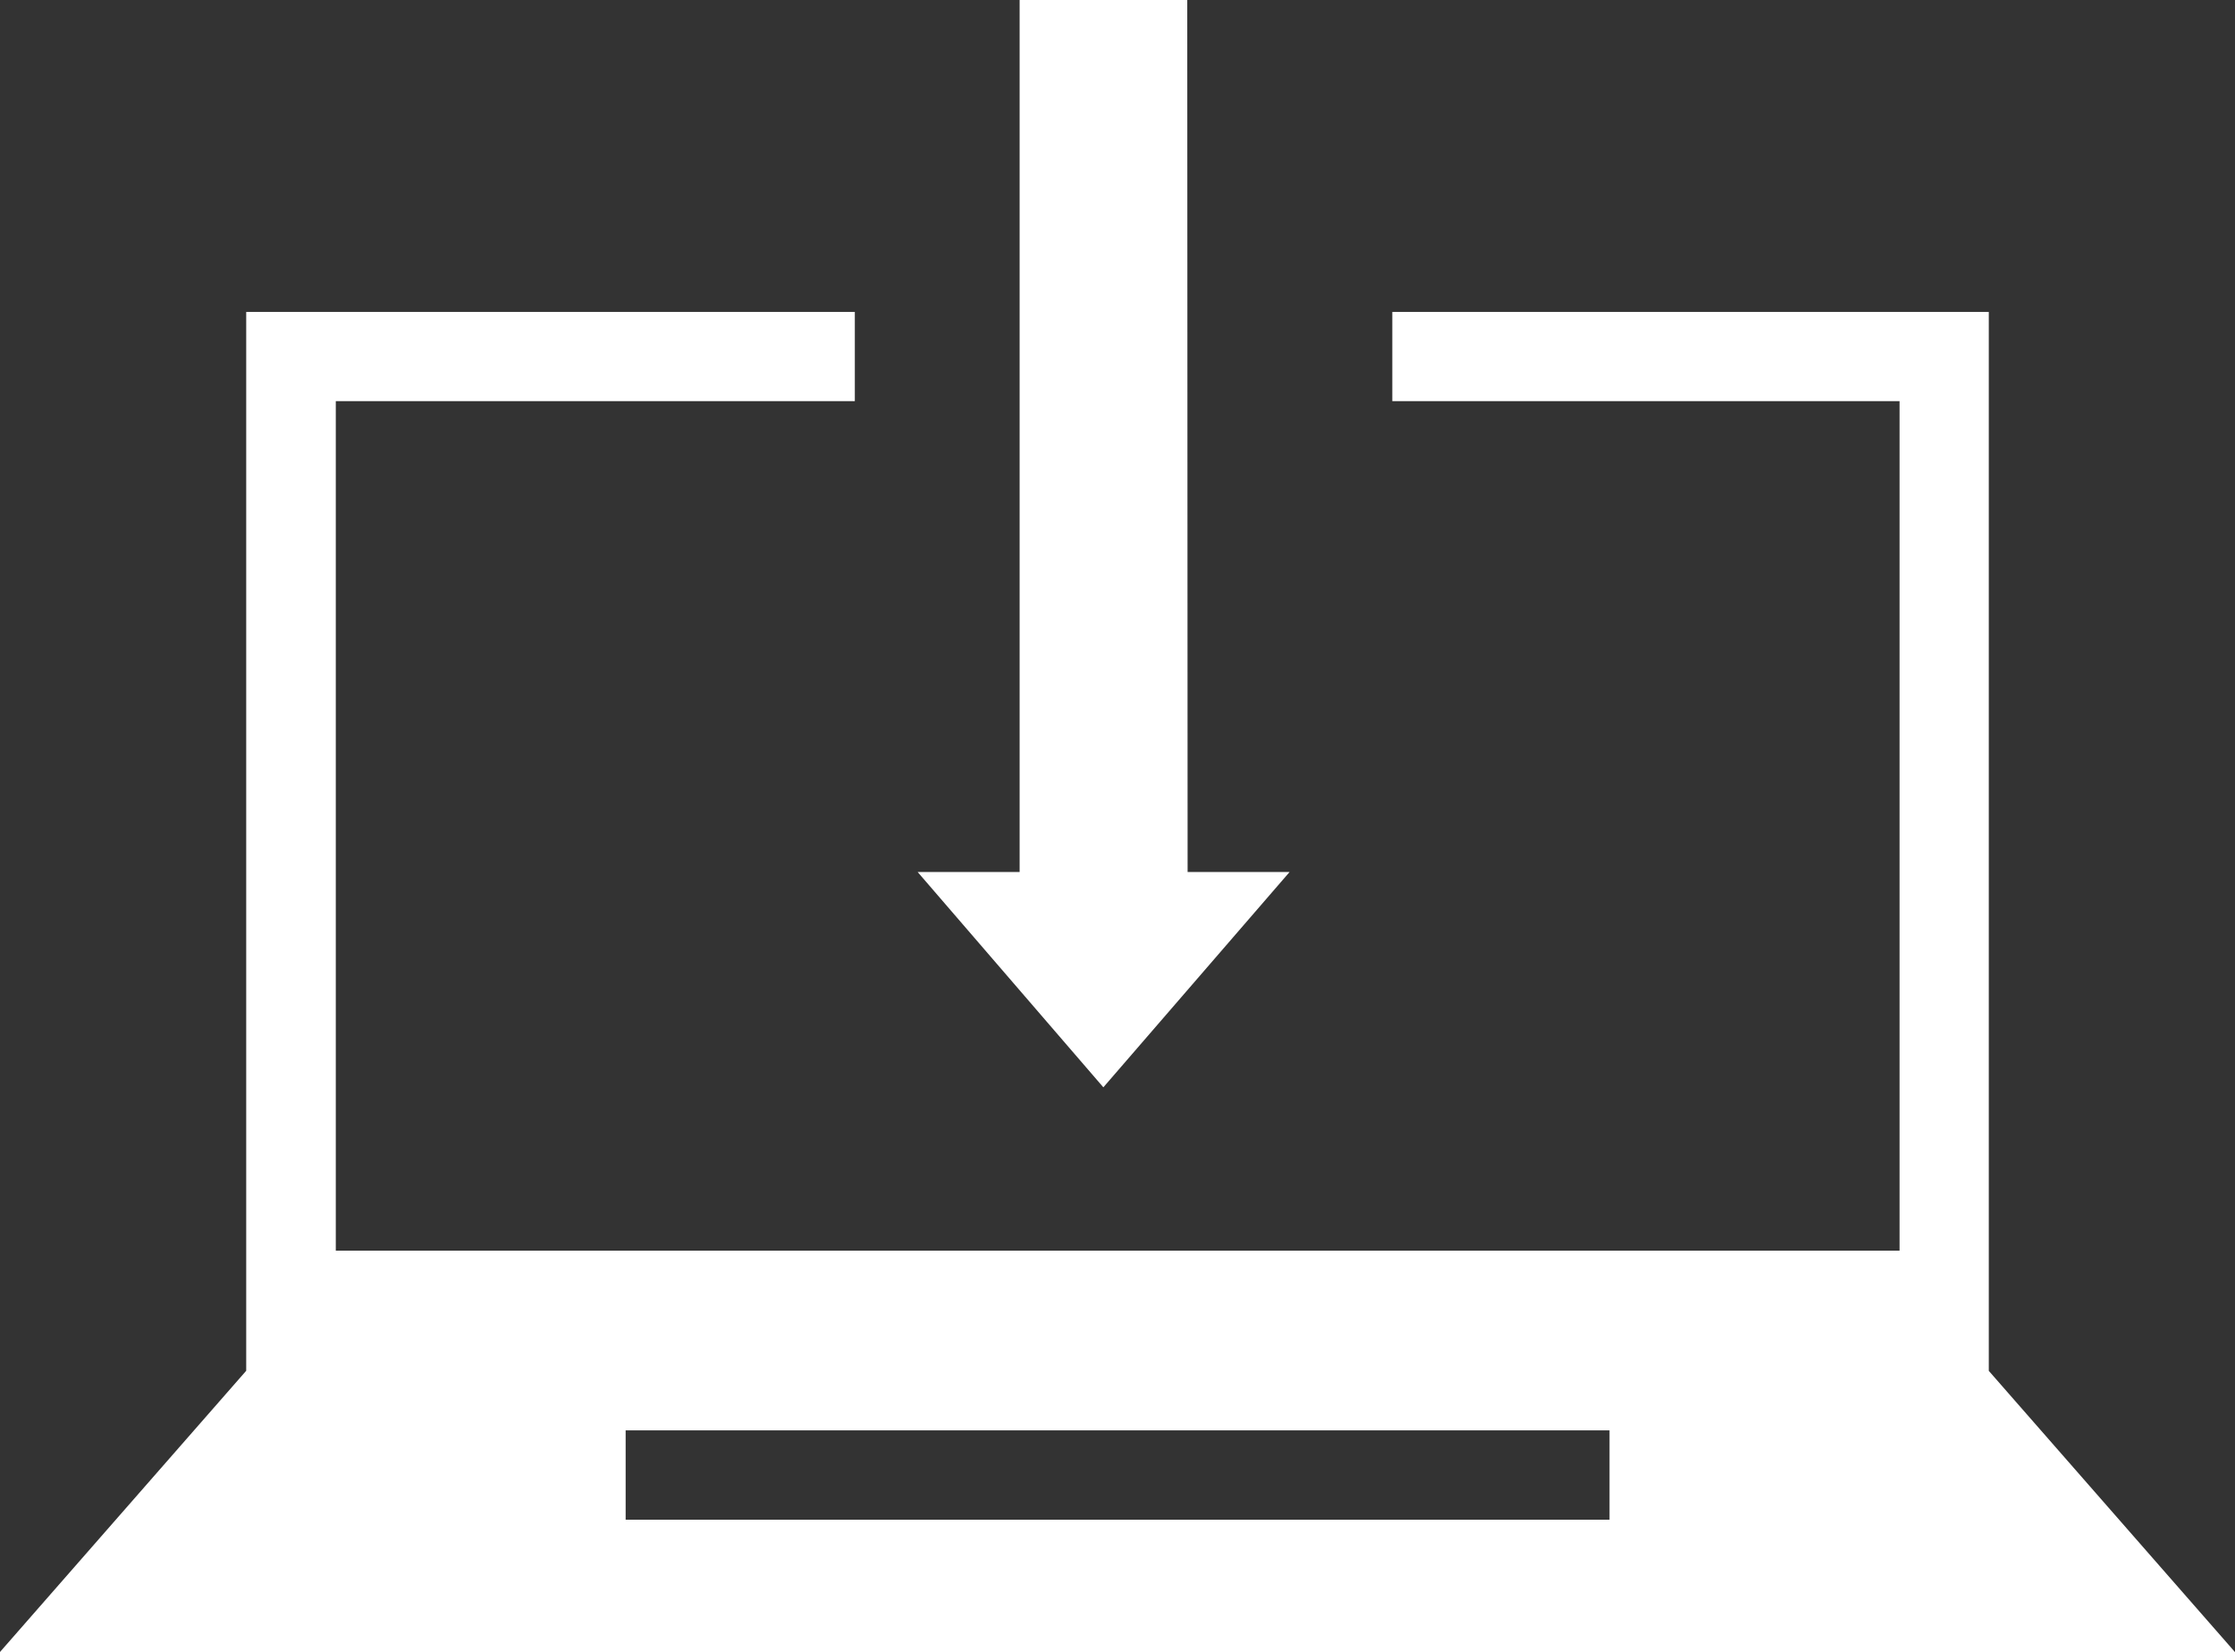
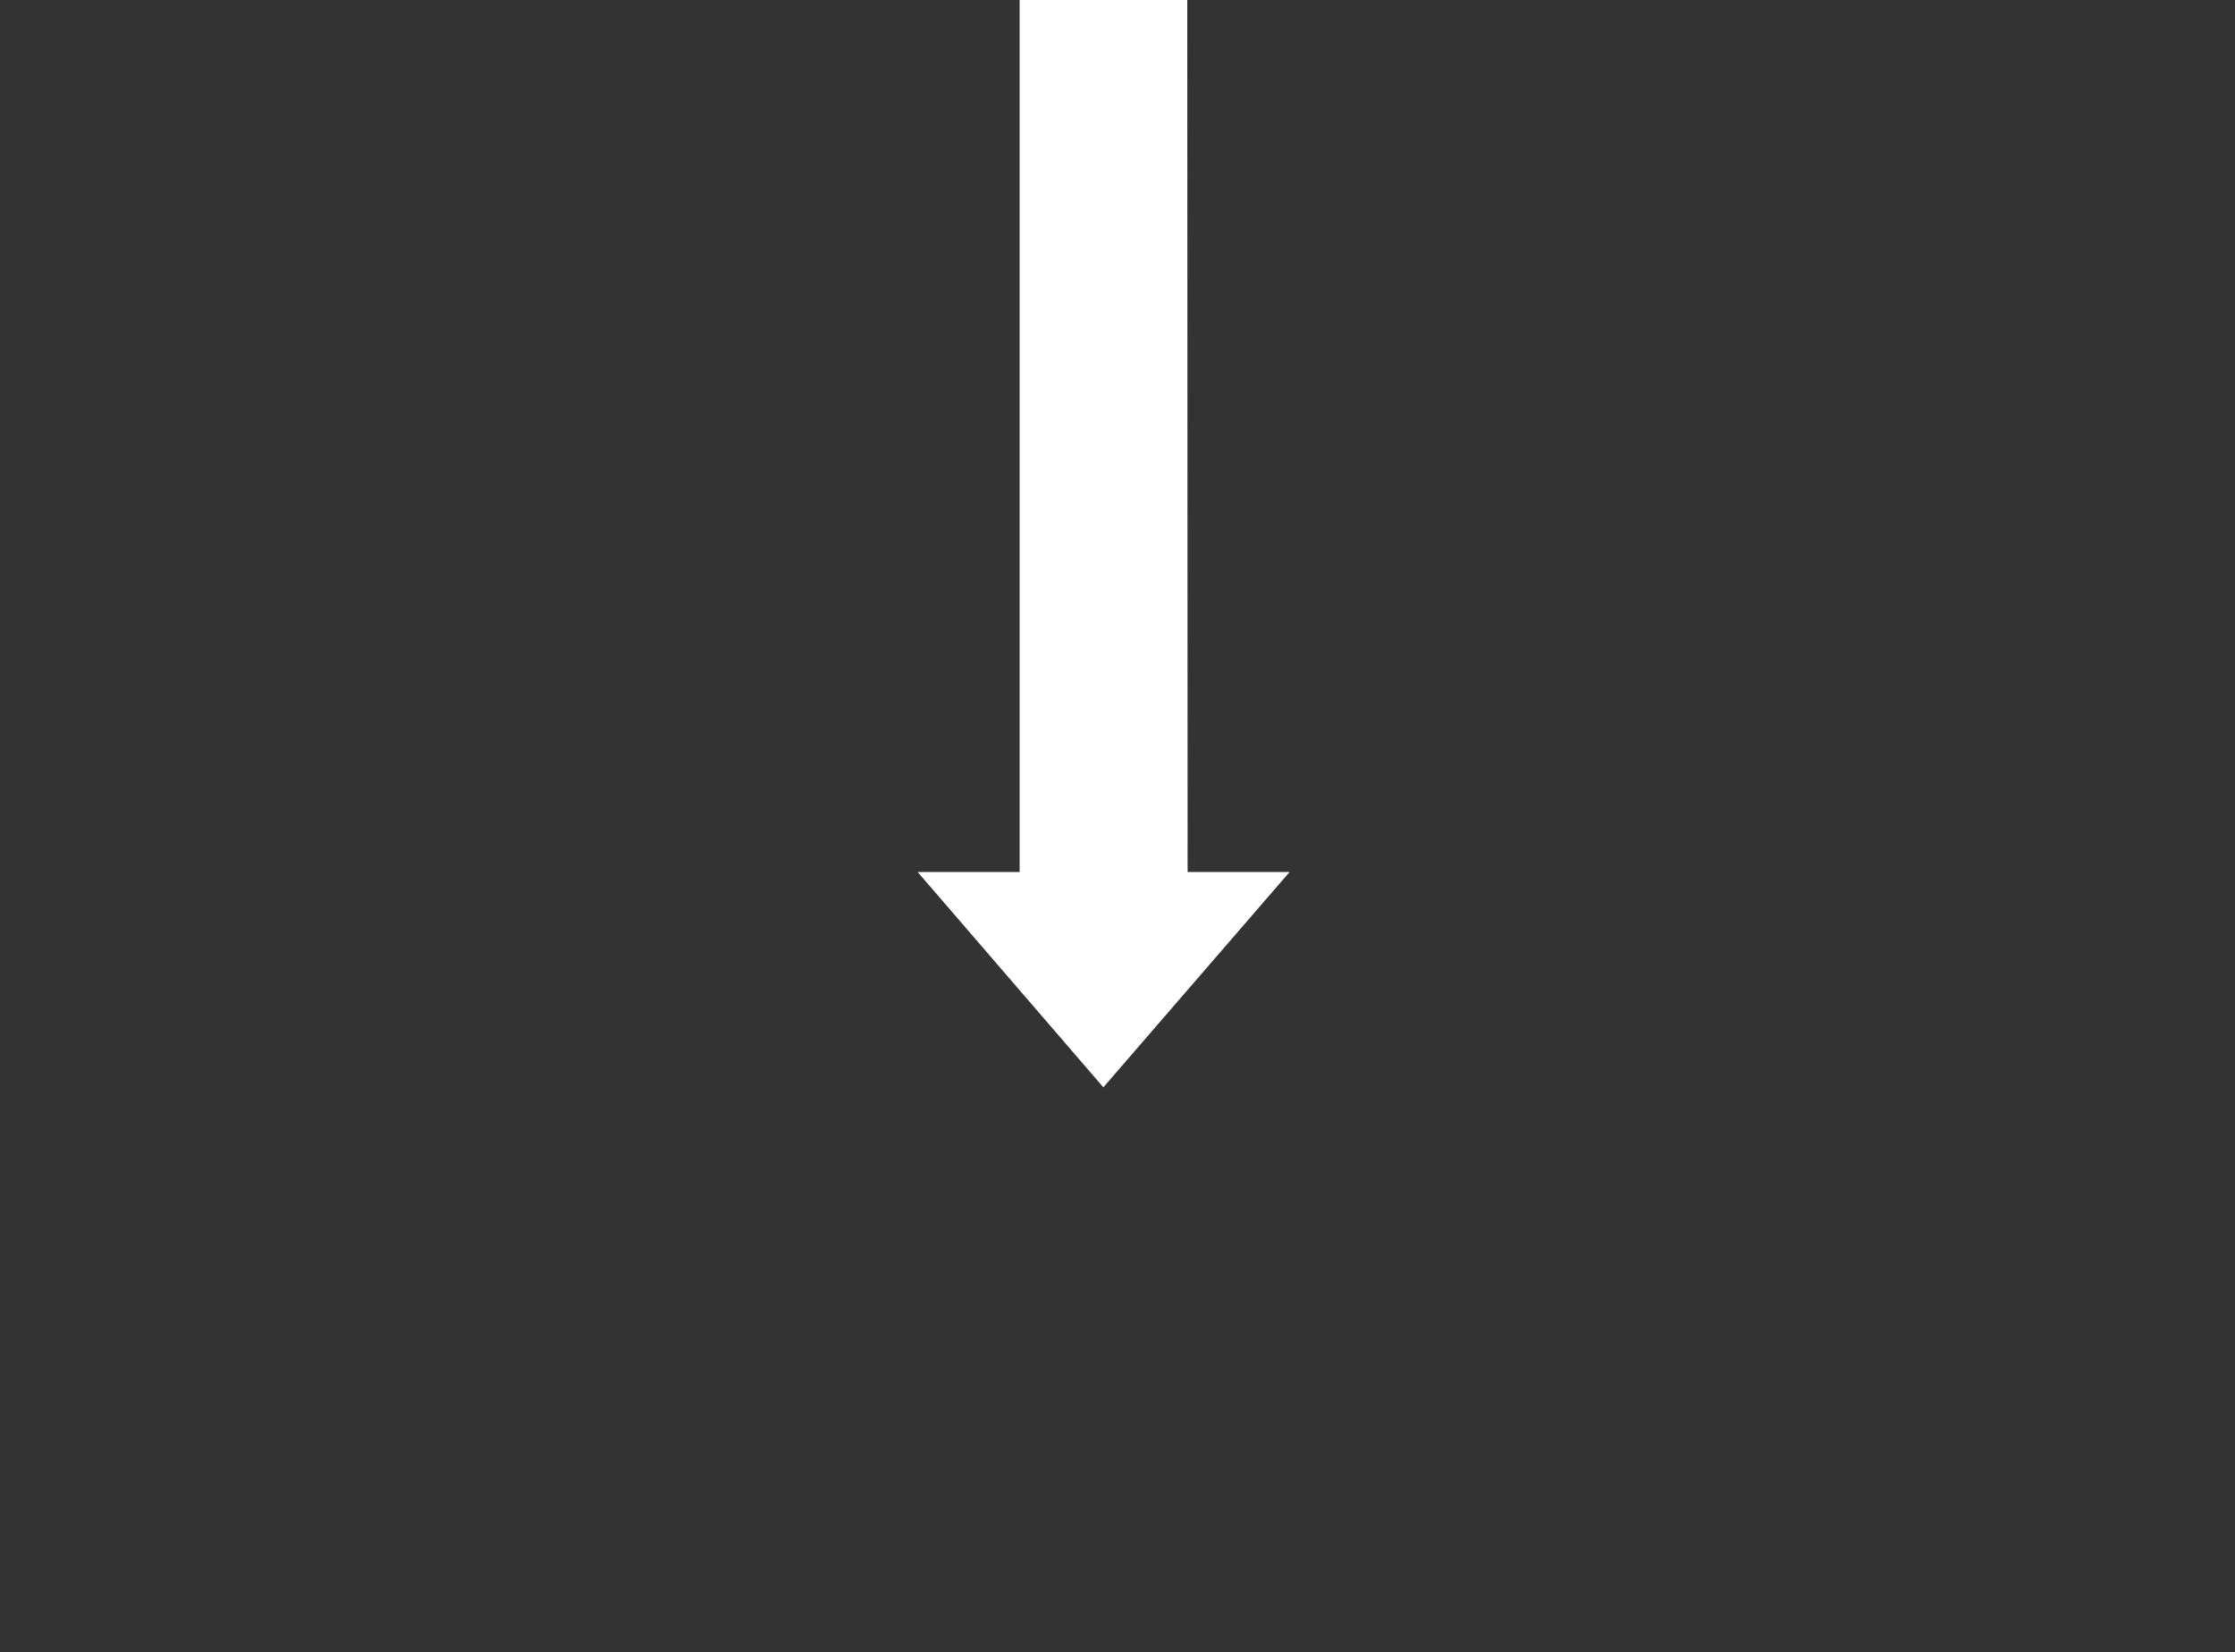
<svg xmlns="http://www.w3.org/2000/svg" width="25.199" height="18.627">
  <rect width="100%" height="100%" fill="#333333" stroke="none" />
  <path d="M13.386 0h-1.89v9.832h-1.15l2.094 2.428 2.1-2.428h-1.15z" fill="#fff" />
-   <path d="M22.423 15.457V3.517h-6.725v1.006h5.719v9.579H3.786V4.523h5.852V3.517H2.776v11.939l-2.777 3.172h25.2zm-4.276 1.678H7.054v-1.007h11.093z" fill="#fff" />
</svg>